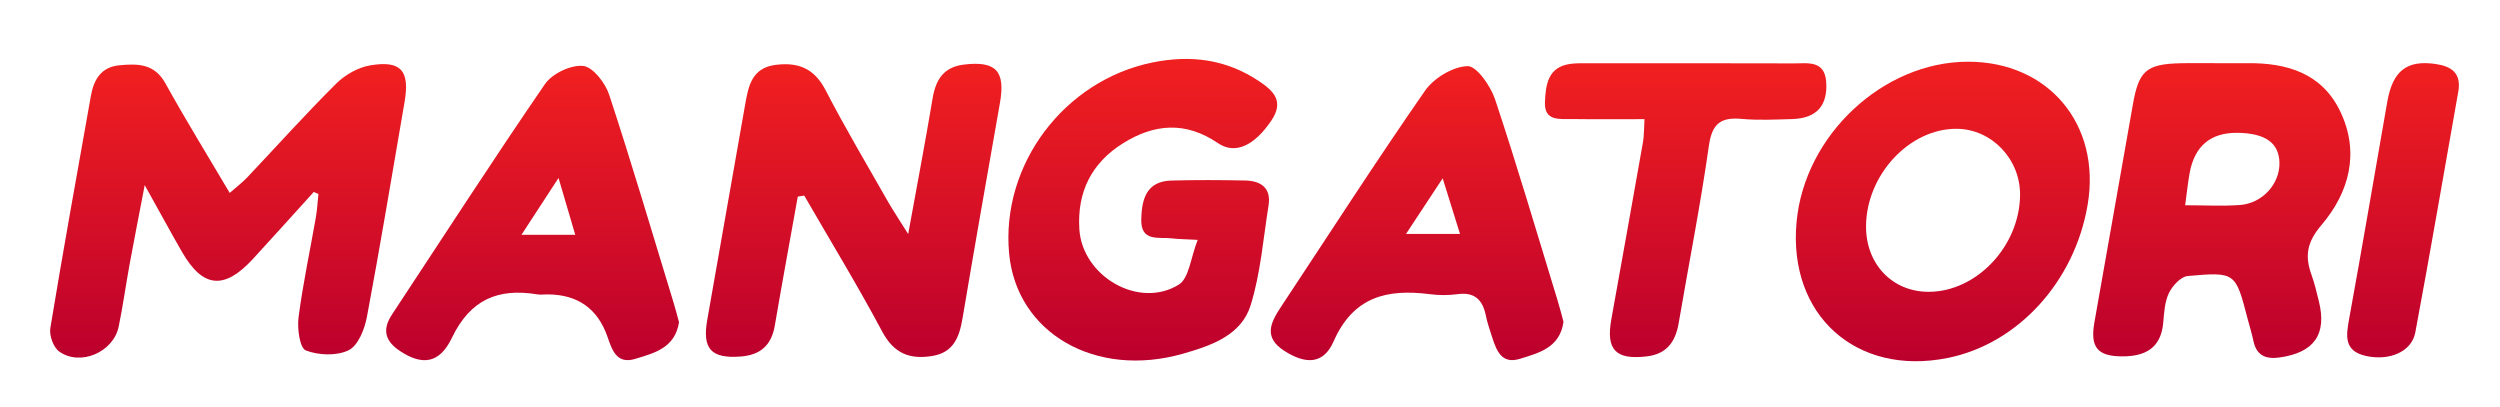
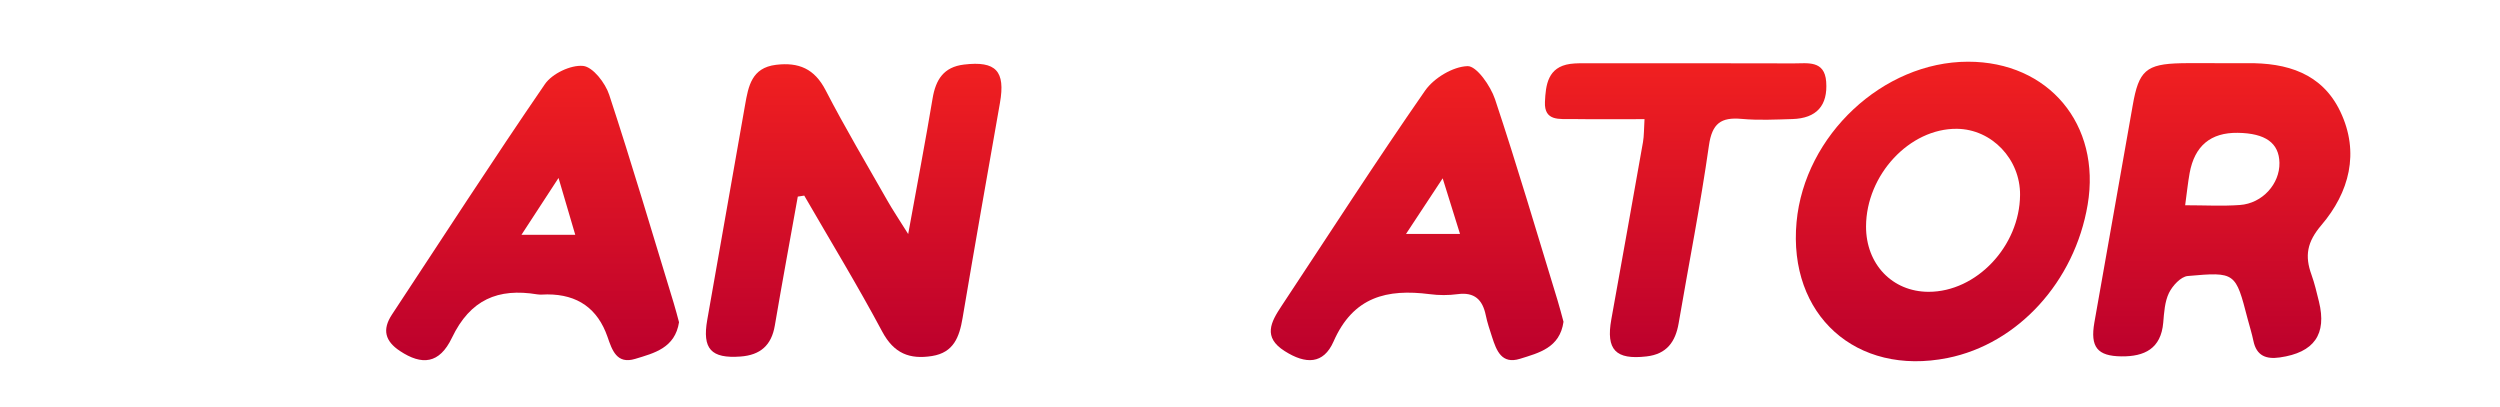
<svg xmlns="http://www.w3.org/2000/svg" xmlns:xlink="http://www.w3.org/1999/xlink" id="Calque_1" viewBox="0 0 491.83 80.11">
  <defs>
    <style>.cls-1{fill:url(#Dégradé_sans_nom_25-9);}.cls-2{fill:url(#Dégradé_sans_nom_25-3);}.cls-3{fill:url(#Dégradé_sans_nom_25-2);}.cls-4{fill:url(#Dégradé_sans_nom_25-5);}.cls-5{fill:url(#Dégradé_sans_nom_25-4);}.cls-6{fill:url(#Dégradé_sans_nom_25);}.cls-7{fill:url(#Dégradé_sans_nom_25-8);}.cls-8{fill:url(#Dégradé_sans_nom_25-7);}.cls-9{fill:url(#Dégradé_sans_nom_25-6);}</style>
    <linearGradient id="Dégradé_sans_nom_25" x1="44.86" y1="12.6" x2="44.86" y2="70.35" gradientUnits="userSpaceOnUse">
      <stop offset="0" stop-color="#f12020" />
      <stop offset="1" stop-color="#bc002d" />
    </linearGradient>
    <linearGradient id="Dégradé_sans_nom_25-2" x1="167.95" y1="12.55" x2="167.95" y2="70.23" xlink:href="#Dégradé_sans_nom_25" />
    <linearGradient id="Dégradé_sans_nom_25-3" x1="382.21" y1="12.14" x2="382.21" y2="71.06" xlink:href="#Dégradé_sans_nom_25" />
    <linearGradient id="Dégradé_sans_nom_25-4" x1="437.08" y1="12.42" x2="437.08" y2="70.42" xlink:href="#Dégradé_sans_nom_25" />
    <linearGradient id="Dégradé_sans_nom_25-5" x1="224.84" y1="11.58" x2="224.84" y2="70.92" xlink:href="#Dégradé_sans_nom_25" />
    <linearGradient id="Dégradé_sans_nom_25-6" x1="104.79" y1="12.95" x2="104.79" y2="70.86" xlink:href="#Dégradé_sans_nom_25" />
    <linearGradient id="Dégradé_sans_nom_25-7" x1="278.8" y1="13.02" x2="278.8" y2="70.87" xlink:href="#Dégradé_sans_nom_25" />
    <linearGradient id="Dégradé_sans_nom_25-8" x1="331.62" y1="12.43" x2="331.62" y2="70.25" xlink:href="#Dégradé_sans_nom_25" />
    <linearGradient id="Dégradé_sans_nom_25-9" x1="472.75" y1="12.41" x2="472.75" y2="70.3" xlink:href="#Dégradé_sans_nom_25" />
  </defs>
-   <path class="cls-6" d="m61.73,37.76c-3.98,4.39-7.94,8.8-11.95,13.16-5.66,6.16-9.88,5.75-13.97-1.35-2.23-3.87-4.35-7.8-7.34-13.15-1.17,6.13-2.11,10.84-2.97,15.56-.75,4.09-1.31,8.21-2.15,12.28-1.04,5.02-7.54,7.85-11.7,4.9-1.14-.81-1.99-3.16-1.75-4.61,2.52-15.25,5.27-30.46,7.98-45.68.57-3.21,2.01-5.69,5.62-6.03,3.56-.33,6.86-.36,9.02,3.52,3.94,7.11,8.21,14.04,12.67,21.59,1.34-1.17,2.47-2.02,3.43-3.03,5.83-6.16,11.5-12.49,17.52-18.47,1.75-1.74,4.34-3.21,6.74-3.6,6.06-1,7.77,1.09,6.71,7.23-2.43,14.09-4.76,28.19-7.4,42.24-.45,2.41-1.72,5.65-3.57,6.57-2.34,1.16-5.95,1.03-8.46.05-1.18-.46-1.71-4.3-1.43-6.47.85-6.59,2.26-13.1,3.4-19.65.27-1.53.35-3.1.52-4.65l-.91-.4Z" />
  <path class="cls-3" d="m156.95,38.68c-1.51,8.46-3.08,16.91-4.52,25.38-.66,3.89-2.86,5.79-6.73,6.08-5.81.43-7.57-1.5-6.56-7.22,2.49-14.09,4.96-28.18,7.44-42.27.65-3.68,1.28-7.32,6.09-7.9,4.46-.54,7.57.76,9.76,5.01,3.82,7.39,8.08,14.55,12.19,21.78,1.03,1.81,2.19,3.53,4.05,6.5,1.78-9.79,3.39-18.22,4.8-26.67.62-3.7,2.17-6.19,6.18-6.67,6.29-.75,8.18,1.27,7.07,7.56-2.48,14.09-4.97,28.18-7.35,42.3-.63,3.73-1.74,6.8-6.01,7.48-4.39.7-7.49-.49-9.79-4.79-4.84-9.07-10.2-17.86-15.35-26.77-.43.07-.86.13-1.29.2Z" />
  <path class="cls-2" d="m387.17,12.14c15.85-.01,26.2,12.35,23.54,28.12-2.55,15.16-13.73,27.4-27.57,30.17-17.99,3.6-31.38-8.45-29.7-26.74,1.57-17.09,17.01-31.53,33.72-31.55Zm-20.06,32.41c-.02,7.41,5.16,12.84,12.28,12.86,9.43.02,17.94-8.97,18.02-19.05.06-7.05-5.56-12.94-12.41-13.02-9.33-.1-17.86,9.07-17.89,19.21Z" />
  <path class="cls-5" d="m436.56,12.43c1.83,0,3.67.02,5.5,0,7.83-.1,14.76,1.97,18.36,9.53,3.86,8.09,1.74,15.91-3.72,22.32-2.85,3.34-3.3,6.07-1.96,9.76.62,1.72,1.03,3.51,1.47,5.29,1.59,6.44-.95,10.03-7.7,10.99-2.69.39-4.58-.32-5.19-3.25-.3-1.46-.76-2.9-1.14-4.34-2.37-9.15-2.38-9.27-11.78-8.43-1.36.12-3,1.91-3.69,3.32-.84,1.73-.96,3.86-1.13,5.84-.44,5.15-3.71,6.7-8.23,6.65-4.75-.05-6.16-1.85-5.32-6.66,2.5-14.26,5.06-28.5,7.55-42.76,1.18-6.77,2.61-8.1,9.5-8.25,2.5-.06,5,0,7.5-.01Zm-6.68,27.95c3.85,0,7.33.2,10.78-.05,4.44-.32,7.86-4.17,7.78-8.3-.08-3.9-2.75-5.82-8.2-5.9q-8-.11-9.47,7.91c-.35,1.93-.54,3.89-.88,6.34Z" />
-   <path class="cls-4" d="m235.61,47.19c-2.73-.15-3.89-.15-5.02-.29-2.6-.32-6.19.78-6.07-3.78.1-3.93,1.01-7.47,5.93-7.6,4.82-.13,9.65-.11,14.48-.01,3.1.06,5.2,1.42,4.63,4.94-1.05,6.56-1.56,13.31-3.52,19.61-1.84,5.9-7.7,7.91-13.22,9.5-17.24,4.96-32.81-4-34.29-19.65-1.65-17.55,10.86-34.09,28.2-37.62,7.58-1.54,14.53-.62,20.98,3.69,2.85,1.91,4.96,3.94,2.42,7.72-3.29,4.87-7.07,6.81-10.53,4.45-6.34-4.31-12.5-3.82-18.67.04-6.2,3.87-9.03,9.58-8.59,16.86.56,9.31,11.72,15.82,19.57,10.94,2.02-1.25,2.32-5.27,3.71-8.79Z" />
  <path class="cls-9" d="m133.59,63.37c-.79,5.11-4.9,6.1-8.65,7.24-3.6,1.09-4.52-1.72-5.42-4.33q-2.9-8.36-11.83-8.36c-.67,0-1.35.09-2-.01-7.7-1.27-13.17,1.01-16.78,8.54-2.47,5.17-5.91,5.46-10.23,2.6-2.9-1.92-3.54-4.17-1.58-7.15,10-15.14,19.84-30.4,30.11-45.36,1.42-2.06,5.09-3.81,7.51-3.57,1.92.19,4.37,3.36,5.13,5.68,4.47,13.58,8.51,27.3,12.69,40.97.39,1.26.71,2.54,1.04,3.75Zm-23.71-28.36c-2.83,4.34-4.9,7.52-7.29,11.18h10.58c-1.02-3.47-1.94-6.57-3.29-11.18Z" />
  <path class="cls-8" d="m307.59,63.31c-.72,5.12-4.83,6.11-8.57,7.28-3.59,1.12-4.61-1.6-5.47-4.25-.46-1.43-.95-2.85-1.25-4.32-.63-3.06-2.22-4.6-5.54-4.15-1.8.24-3.69.24-5.49,0-8.39-1.07-15.04.48-18.92,9.32-1.98,4.5-5.47,4.51-9.61,1.88-4.34-2.74-2.71-5.71-.64-8.84,9.38-14.16,18.57-28.46,28.26-42.4,1.73-2.48,5.47-4.73,8.35-4.82,1.78-.06,4.53,3.89,5.41,6.51,4.36,13.09,8.25,26.34,12.29,39.53.44,1.42.8,2.87,1.18,4.25Zm-23.77-28.23c-2.74,4.16-4.82,7.32-7.21,10.94h10.62c-1.11-3.56-2.06-6.61-3.41-10.94Z" />
  <path class="cls-7" d="m323.52,23.44c-4.98,0-9.61.05-14.23-.02-2.42-.04-5.52.5-5.35-3.36.15-3.34.55-6.87,4.97-7.49,1.15-.16,2.33-.12,3.49-.12,13.5,0,26.99-.03,40.49.02,2.73,0,6.06-.65,6.38,3.6.35,4.71-1.91,7.2-6.63,7.35-3.33.1-6.69.27-9.99-.03-4.08-.37-5.83.88-6.45,5.25-1.66,11.69-3.96,23.29-5.95,34.93-.63,3.69-2.36,6.1-6.34,6.55-6.05.7-7.99-1.31-6.91-7.29,2.09-11.62,4.18-23.25,6.23-34.88.22-1.27.18-2.58.3-4.51Z" />
-   <path class="cls-1" d="m483.65,17.87c-2.81,15.84-5.52,31.7-8.48,47.52-.71,3.82-5.1,5.65-9.69,4.64-4.4-.97-3.94-3.95-3.32-7.35,2.59-14.2,5-28.43,7.49-42.64,1.07-6.13,3.87-8.28,9.53-7.45,3.07.45,5.02,1.76,4.47,5.29Z" />
</svg>